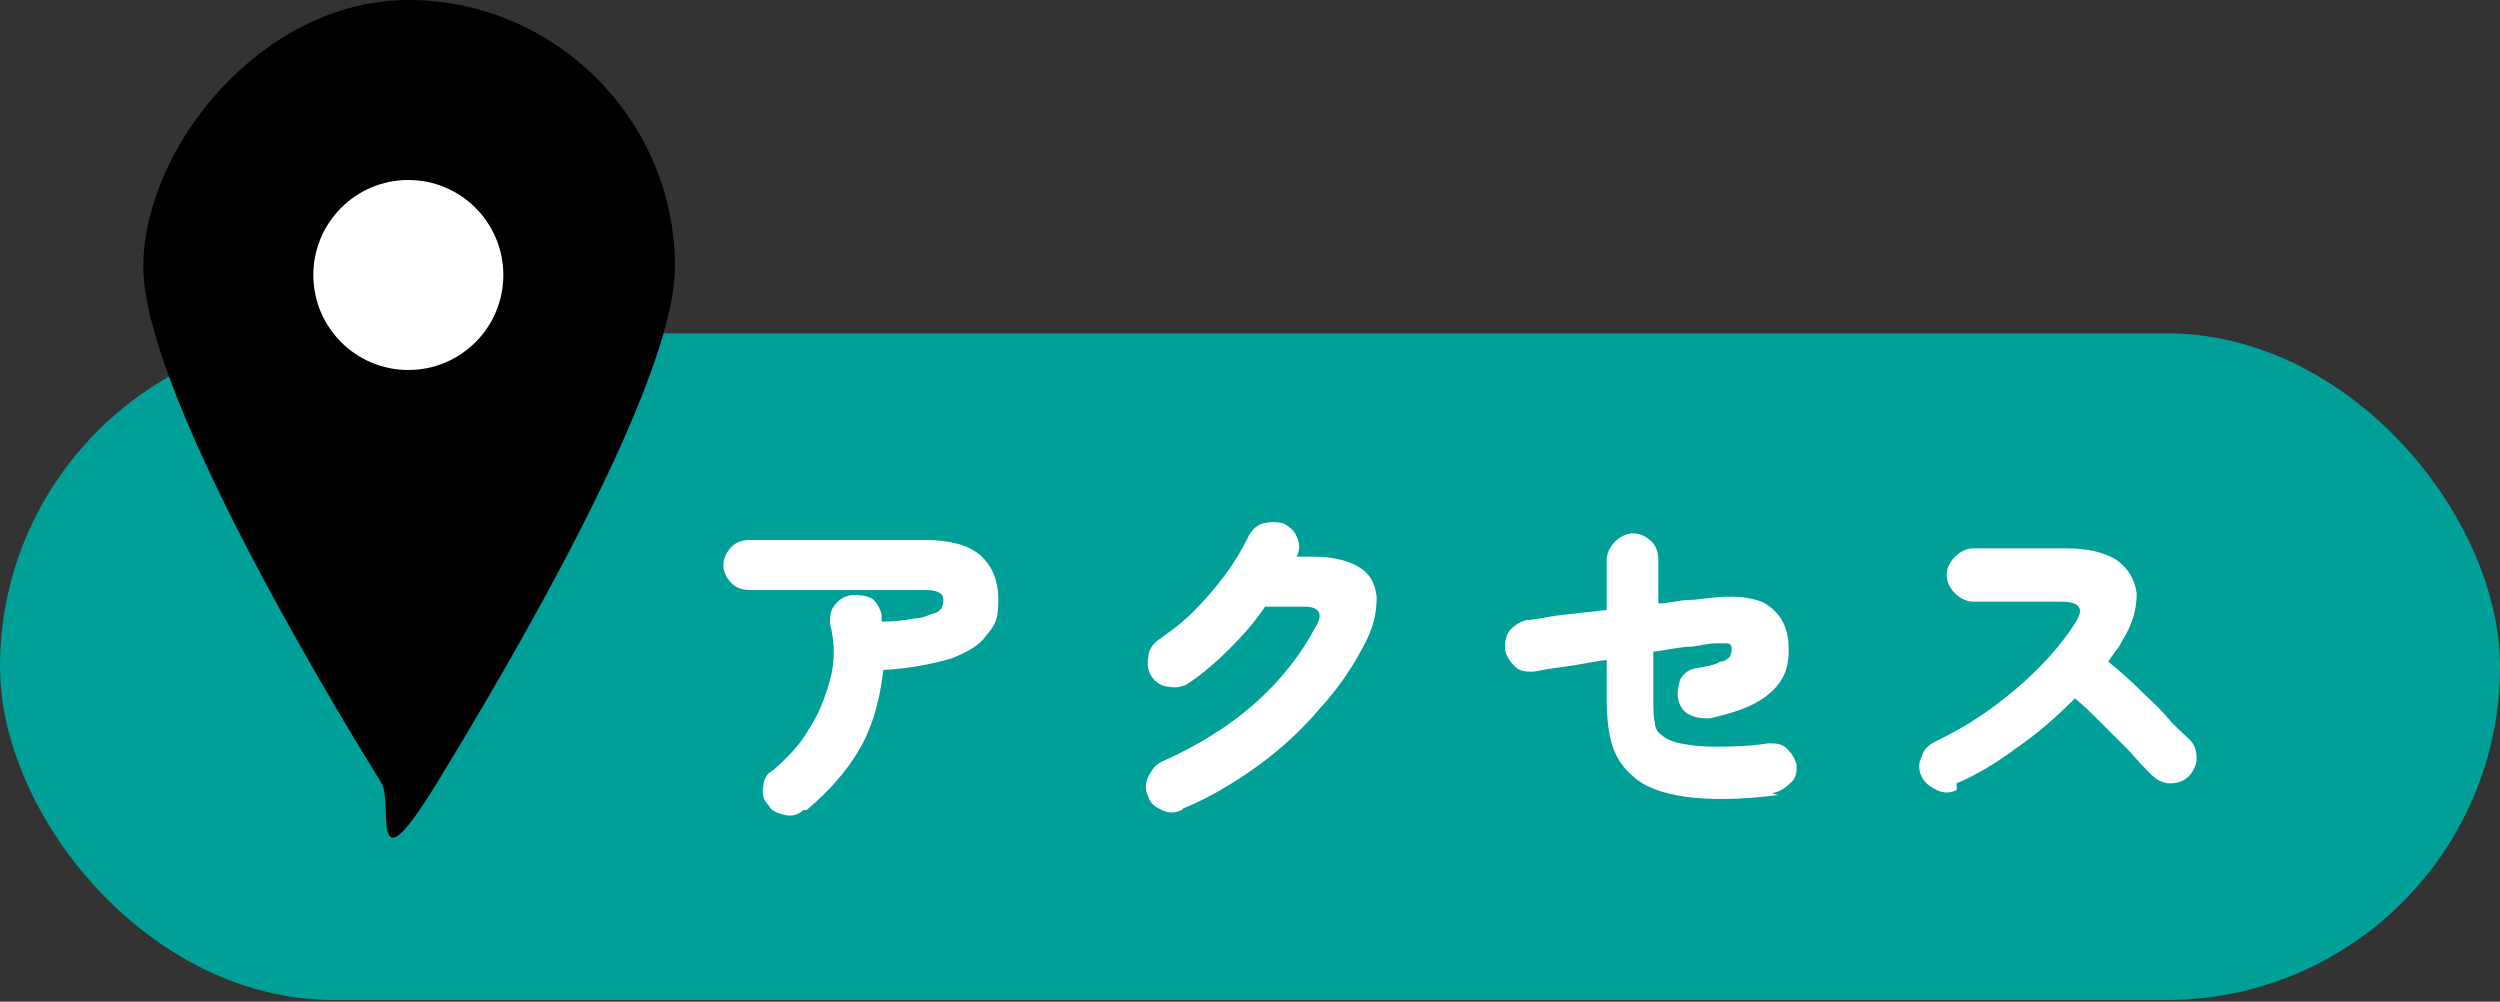
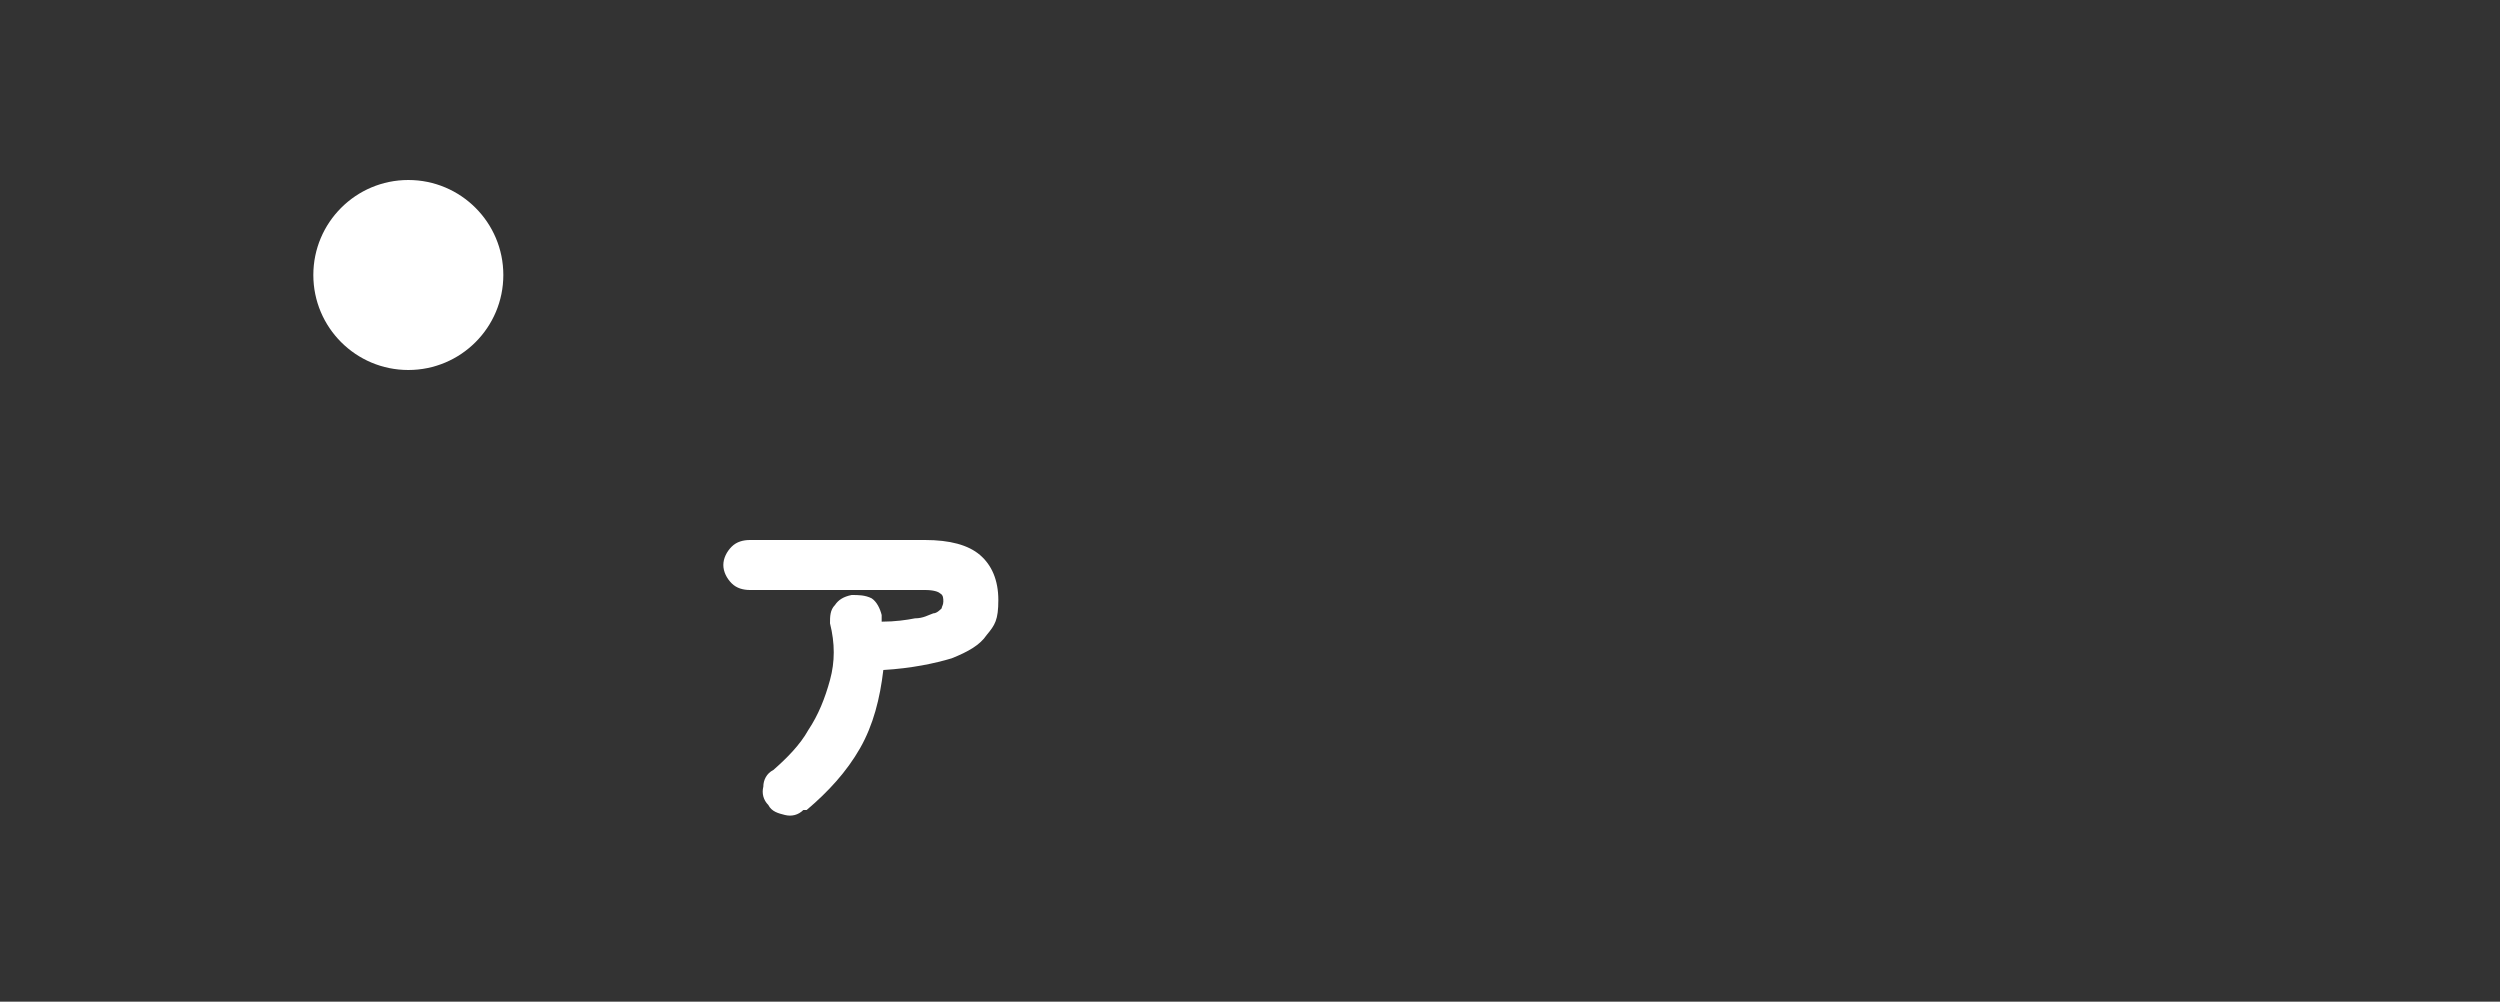
<svg xmlns="http://www.w3.org/2000/svg" id="_レイヤー_1-2" data-name="レイヤー 1" version="1.1" viewBox="0 0 150 60.1">
  <rect x="0" y="0" width="150" height="60.1" fill="#333333" stroke="none" />
  <defs>
    <style>
      .cls-1 {
        fill: #009f97;
      }

      .cls-1, .cls-2, .cls-3 {
        stroke-width: 0px;
      }

      .cls-2 {
        fill: #000;
      }

      .cls-3 {
        fill: #fff;
      }
    </style>
  </defs>
-   <rect class="cls-1" x="0" y="20" width="150" height="40" rx="20" ry="20" />
  <g>
    <path class="cls-3" d="M48.2,48.6c-.3.3-.7.4-1.1.3s-.8-.2-1-.6c-.3-.3-.4-.7-.3-1.1,0-.4.2-.8.6-1,.8-.7,1.6-1.5,2.1-2.4.6-.9,1-1.9,1.3-3,.3-1.1.3-2.2,0-3.4,0-.4,0-.8.3-1.1.2-.3.5-.5,1-.6.4,0,.8,0,1.2.2.3.2.5.6.6,1,0,0,0,.1,0,.2,0,0,0,.1,0,.2.8,0,1.5-.1,2-.2.5,0,.8-.2,1.1-.3.2,0,.4-.2.5-.3,0-.1.1-.2.1-.4,0-.2,0-.4-.2-.5-.1-.1-.4-.2-.9-.2h-10.5c-.4,0-.8-.1-1.1-.4-.3-.3-.5-.7-.5-1.1s.2-.8.5-1.1c.3-.3.7-.4,1.1-.4h10.5c1.5,0,2.6.3,3.3.9.7.6,1.1,1.5,1.1,2.7s-.2,1.5-.7,2.1c-.4.6-1.1,1-2.1,1.4-1,.3-2.4.6-4.1.7-.2,1.7-.6,3.3-1.4,4.7-.8,1.4-1.9,2.6-3.2,3.7Z" />
-     <path class="cls-3" d="M70.9,48.6c-.4.2-.8.2-1.2,0-.4-.2-.7-.4-.8-.8-.2-.4-.2-.8,0-1.2.2-.4.4-.7.8-.9,4.3-1.9,7.4-4.6,9.3-8.2.4-.7.1-1.1-.7-1.1h-2.4c-.6.9-1.3,1.7-2.1,2.5-.8.8-1.6,1.5-2.5,2.1-.3.2-.7.3-1.2.2-.4,0-.8-.3-1-.6-.2-.3-.3-.7-.2-1.2,0-.4.3-.8.6-1,.7-.5,1.4-1,2.1-1.7.7-.7,1.3-1.4,1.9-2.2.6-.8,1-1.5,1.4-2.3.2-.4.5-.7.9-.8s.8-.1,1.2,0c.4.2.7.5.8.8.2.4.2.8,0,1.2h1c1.1,0,2,.2,2.7.6s1,1,1.1,1.8c0,.7-.1,1.6-.6,2.6-.7,1.4-1.6,2.8-2.8,4.1-1.1,1.3-2.4,2.5-3.8,3.5-1.4,1-2.9,1.9-4.4,2.5Z" />
-     <path class="cls-3" d="M106.7,47.7c-2.3.3-4.2.3-5.6.1-1.4-.2-2.5-.6-3.2-1.3-.6-.5-1-1.2-1.2-1.9-.2-.7-.3-1.6-.3-2.8v-2.2c-.9.1-1.7.3-2.5.4-.8.1-1.4.2-1.9.3-.4,0-.8,0-1.1-.3-.3-.3-.5-.6-.6-1,0-.4,0-.8.3-1.2.3-.3.6-.5,1-.6.5,0,1.2-.2,2.1-.3.9-.1,1.8-.2,2.7-.3v-3c0-.4.2-.8.5-1.1.3-.3.7-.5,1.1-.5.4,0,.8.2,1.1.5s.4.7.4,1.1v2.6c.7,0,1.3-.2,1.8-.2.5,0,.9-.1,1.1-.1,1.5-.2,2.7-.1,3.5.3.8.5,1.3,1.2,1.4,2.3.1,1.2-.1,2.1-.9,2.9s-2,1.3-3.8,1.7c-.4,0-.8,0-1.2-.2-.4-.2-.6-.5-.7-.9-.1-.4,0-.8.1-1.2.2-.4.5-.6.9-.7.7-.1,1.2-.2,1.5-.4.3,0,.5-.2.6-.3,0-.1.1-.2.1-.4s0-.3-.2-.4c-.1,0-.4,0-.8,0-.3,0-.7.1-1.4.2-.7,0-1.4.2-2.3.3v2.7c0,.7,0,1.3.1,1.6,0,.3.2.6.4.7.2.2.6.4,1.1.5.5.1,1.2.2,2,.2.9,0,2,0,3.3-.2.4,0,.8,0,1.1.3.3.3.5.6.6,1,0,.4,0,.8-.4,1.1-.3.3-.6.5-1.1.6Z" />
-     <path class="cls-3" d="M117.4,47.4c-.4.2-.8.2-1.2,0s-.7-.4-.9-.8c-.2-.4-.2-.8,0-1.2.1-.4.4-.7.8-.9,1.9-.9,3.5-2,4.9-3.2,1.4-1.2,2.6-2.5,3.5-3.9.3-.5.4-.8.2-1-.1-.2-.5-.3-1-.3h-5.3c-.4,0-.8-.2-1.1-.5-.3-.3-.5-.7-.5-1.1s.2-.8.5-1.1c.3-.3.7-.5,1.1-.5h5.5c1.3,0,2.3.2,3.1.7.7.5,1.1,1.2,1.2,2,0,.9-.2,1.8-.9,2.9-.1.2-.2.4-.4.6-.1.2-.3.4-.4.6.6.5,1.2,1,1.8,1.6.6.6,1.2,1.1,1.7,1.7s1,1,1.4,1.4c.3.3.4.7.4,1.1,0,.4-.2.8-.5,1.1-.3.3-.7.4-1.1.4-.4,0-.8-.2-1.1-.5-.4-.4-.8-.8-1.3-1.4-.5-.5-1.1-1.1-1.6-1.6-.6-.6-1.1-1.1-1.7-1.6-1,1-2.1,2-3.4,2.9-1.2.9-2.5,1.7-3.7,2.2Z" />
  </g>
  <g>
-     <path class="cls-2" d="M40.5,16c0,7.1-10.2,24.3-14.3,31s-2.6,1.2-3.3,0c-4.1-6.6-14.3-23.9-14.3-31S15.7,0,24.5,0s16,7.2,16,16Z" />
    <circle class="cls-3" cx="24.5" cy="16.5" r="5.7" />
  </g>
</svg>